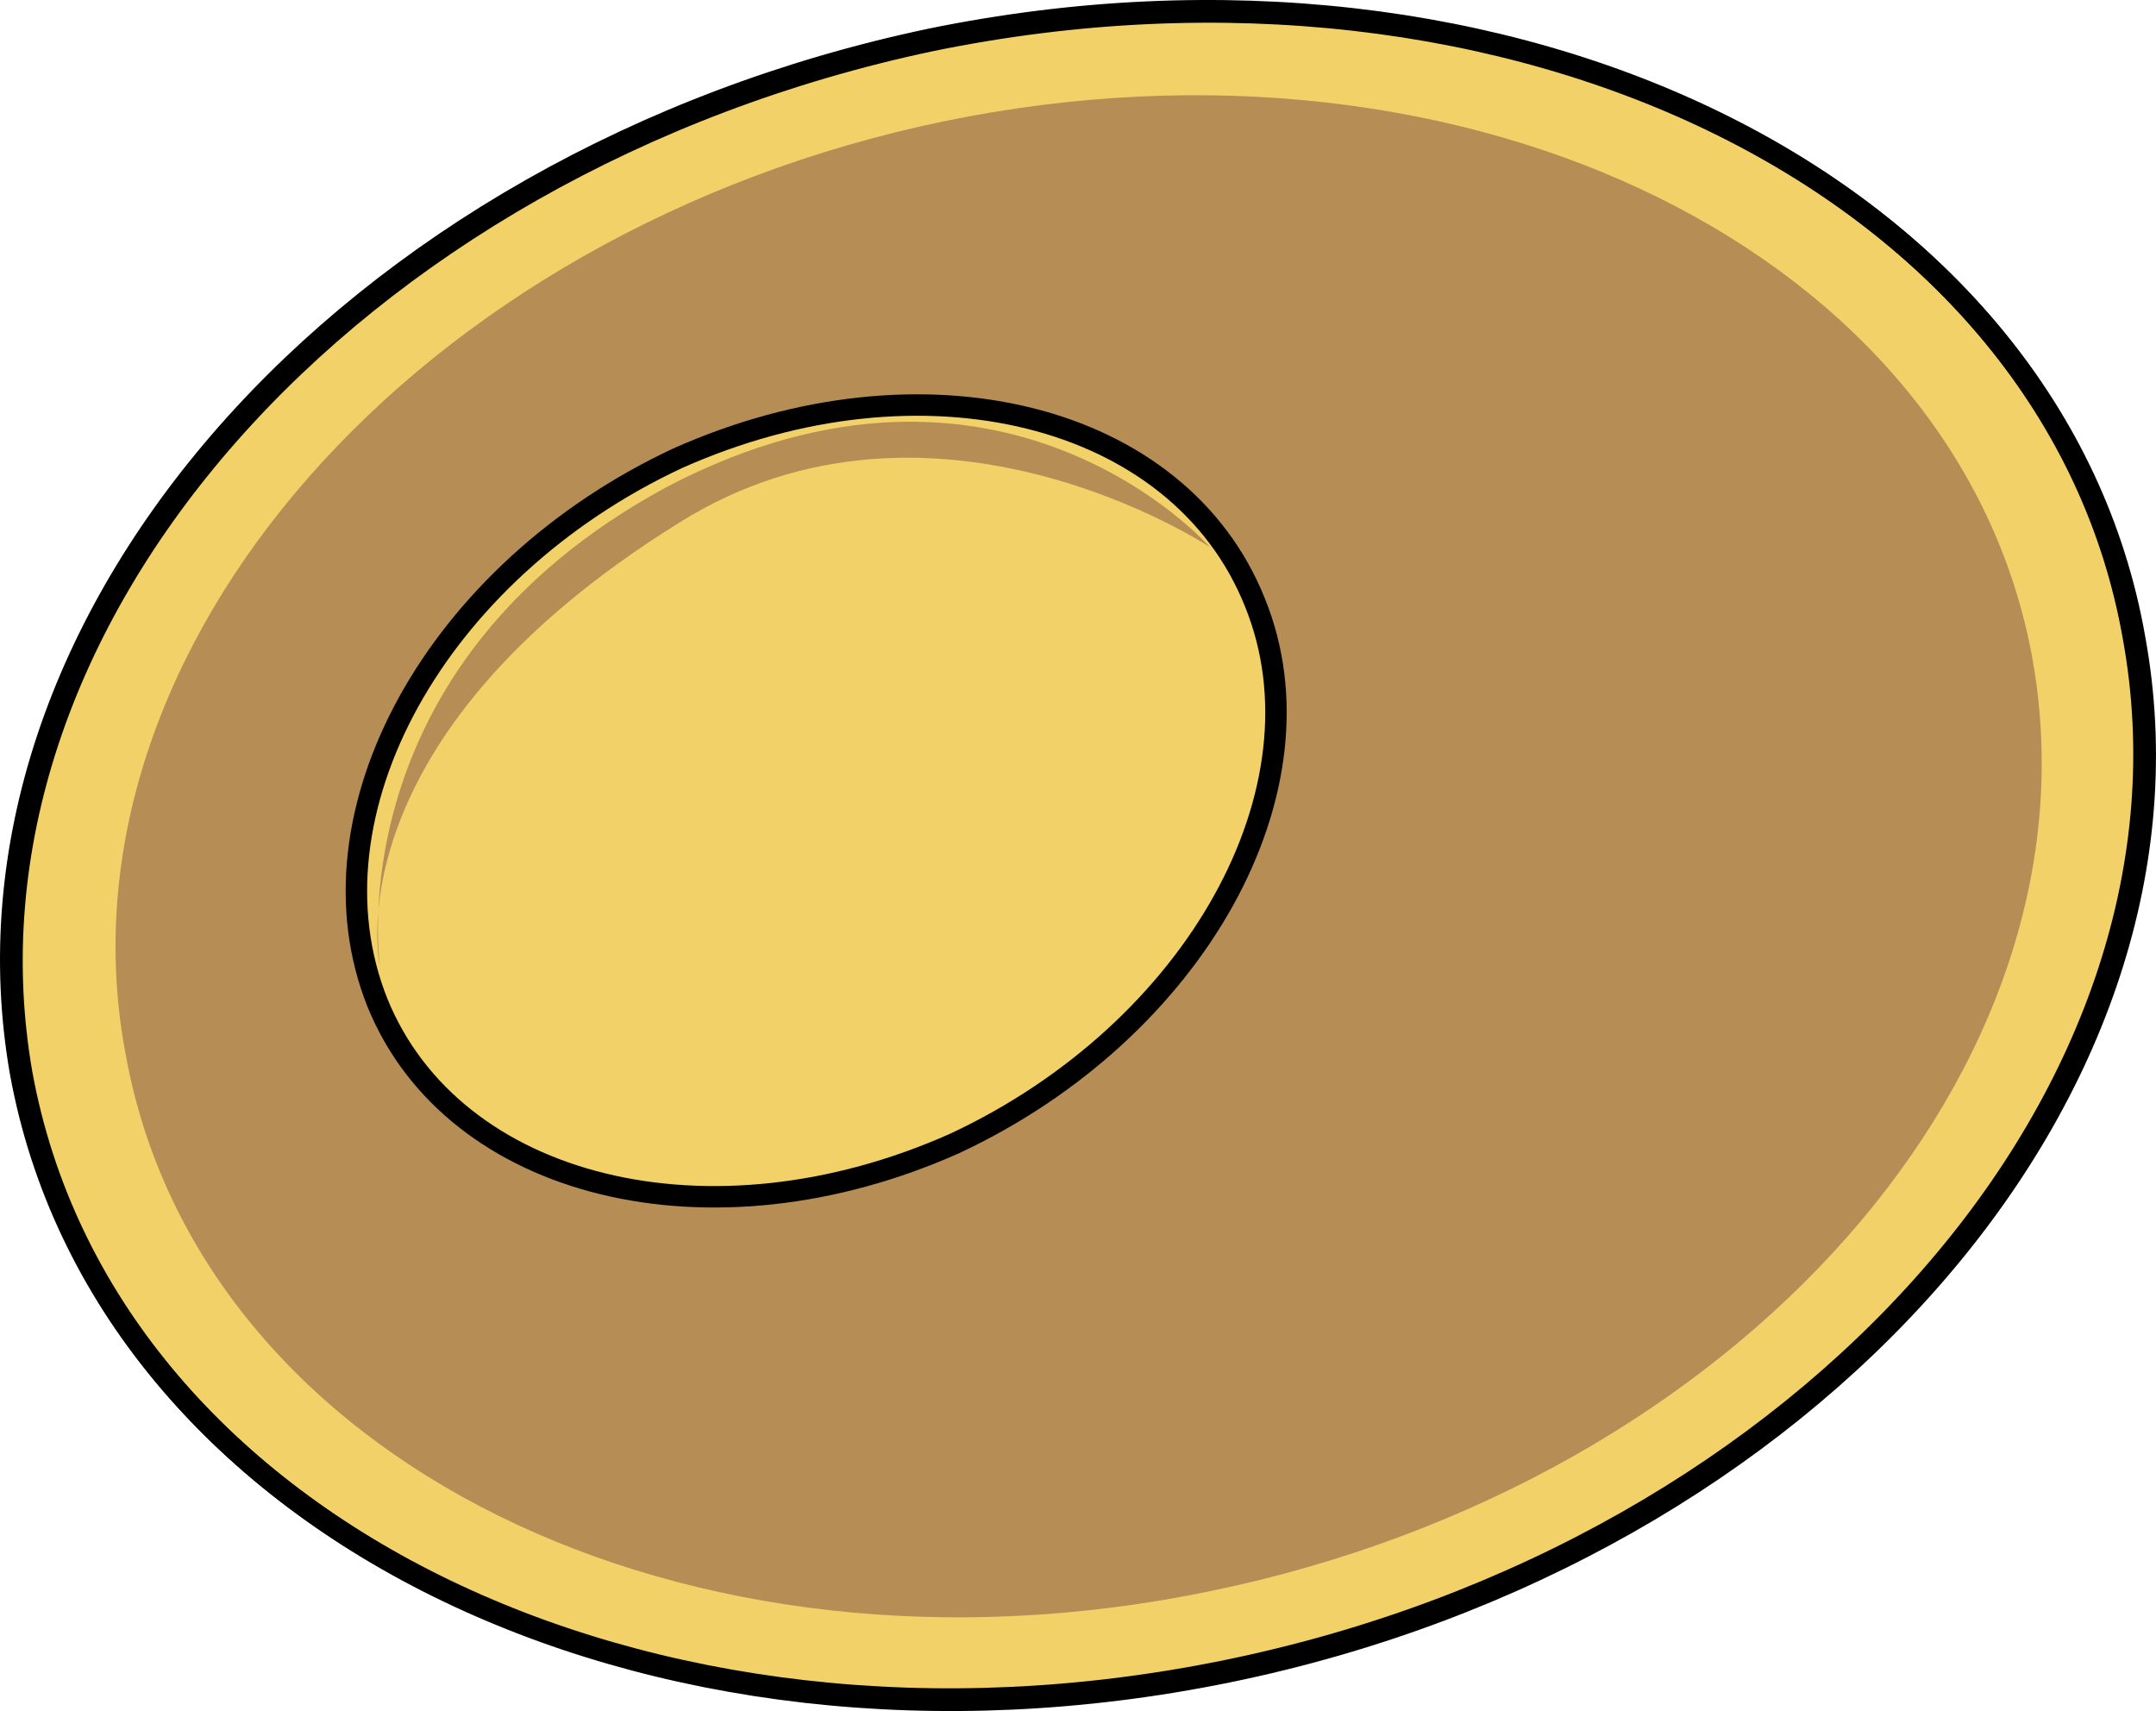
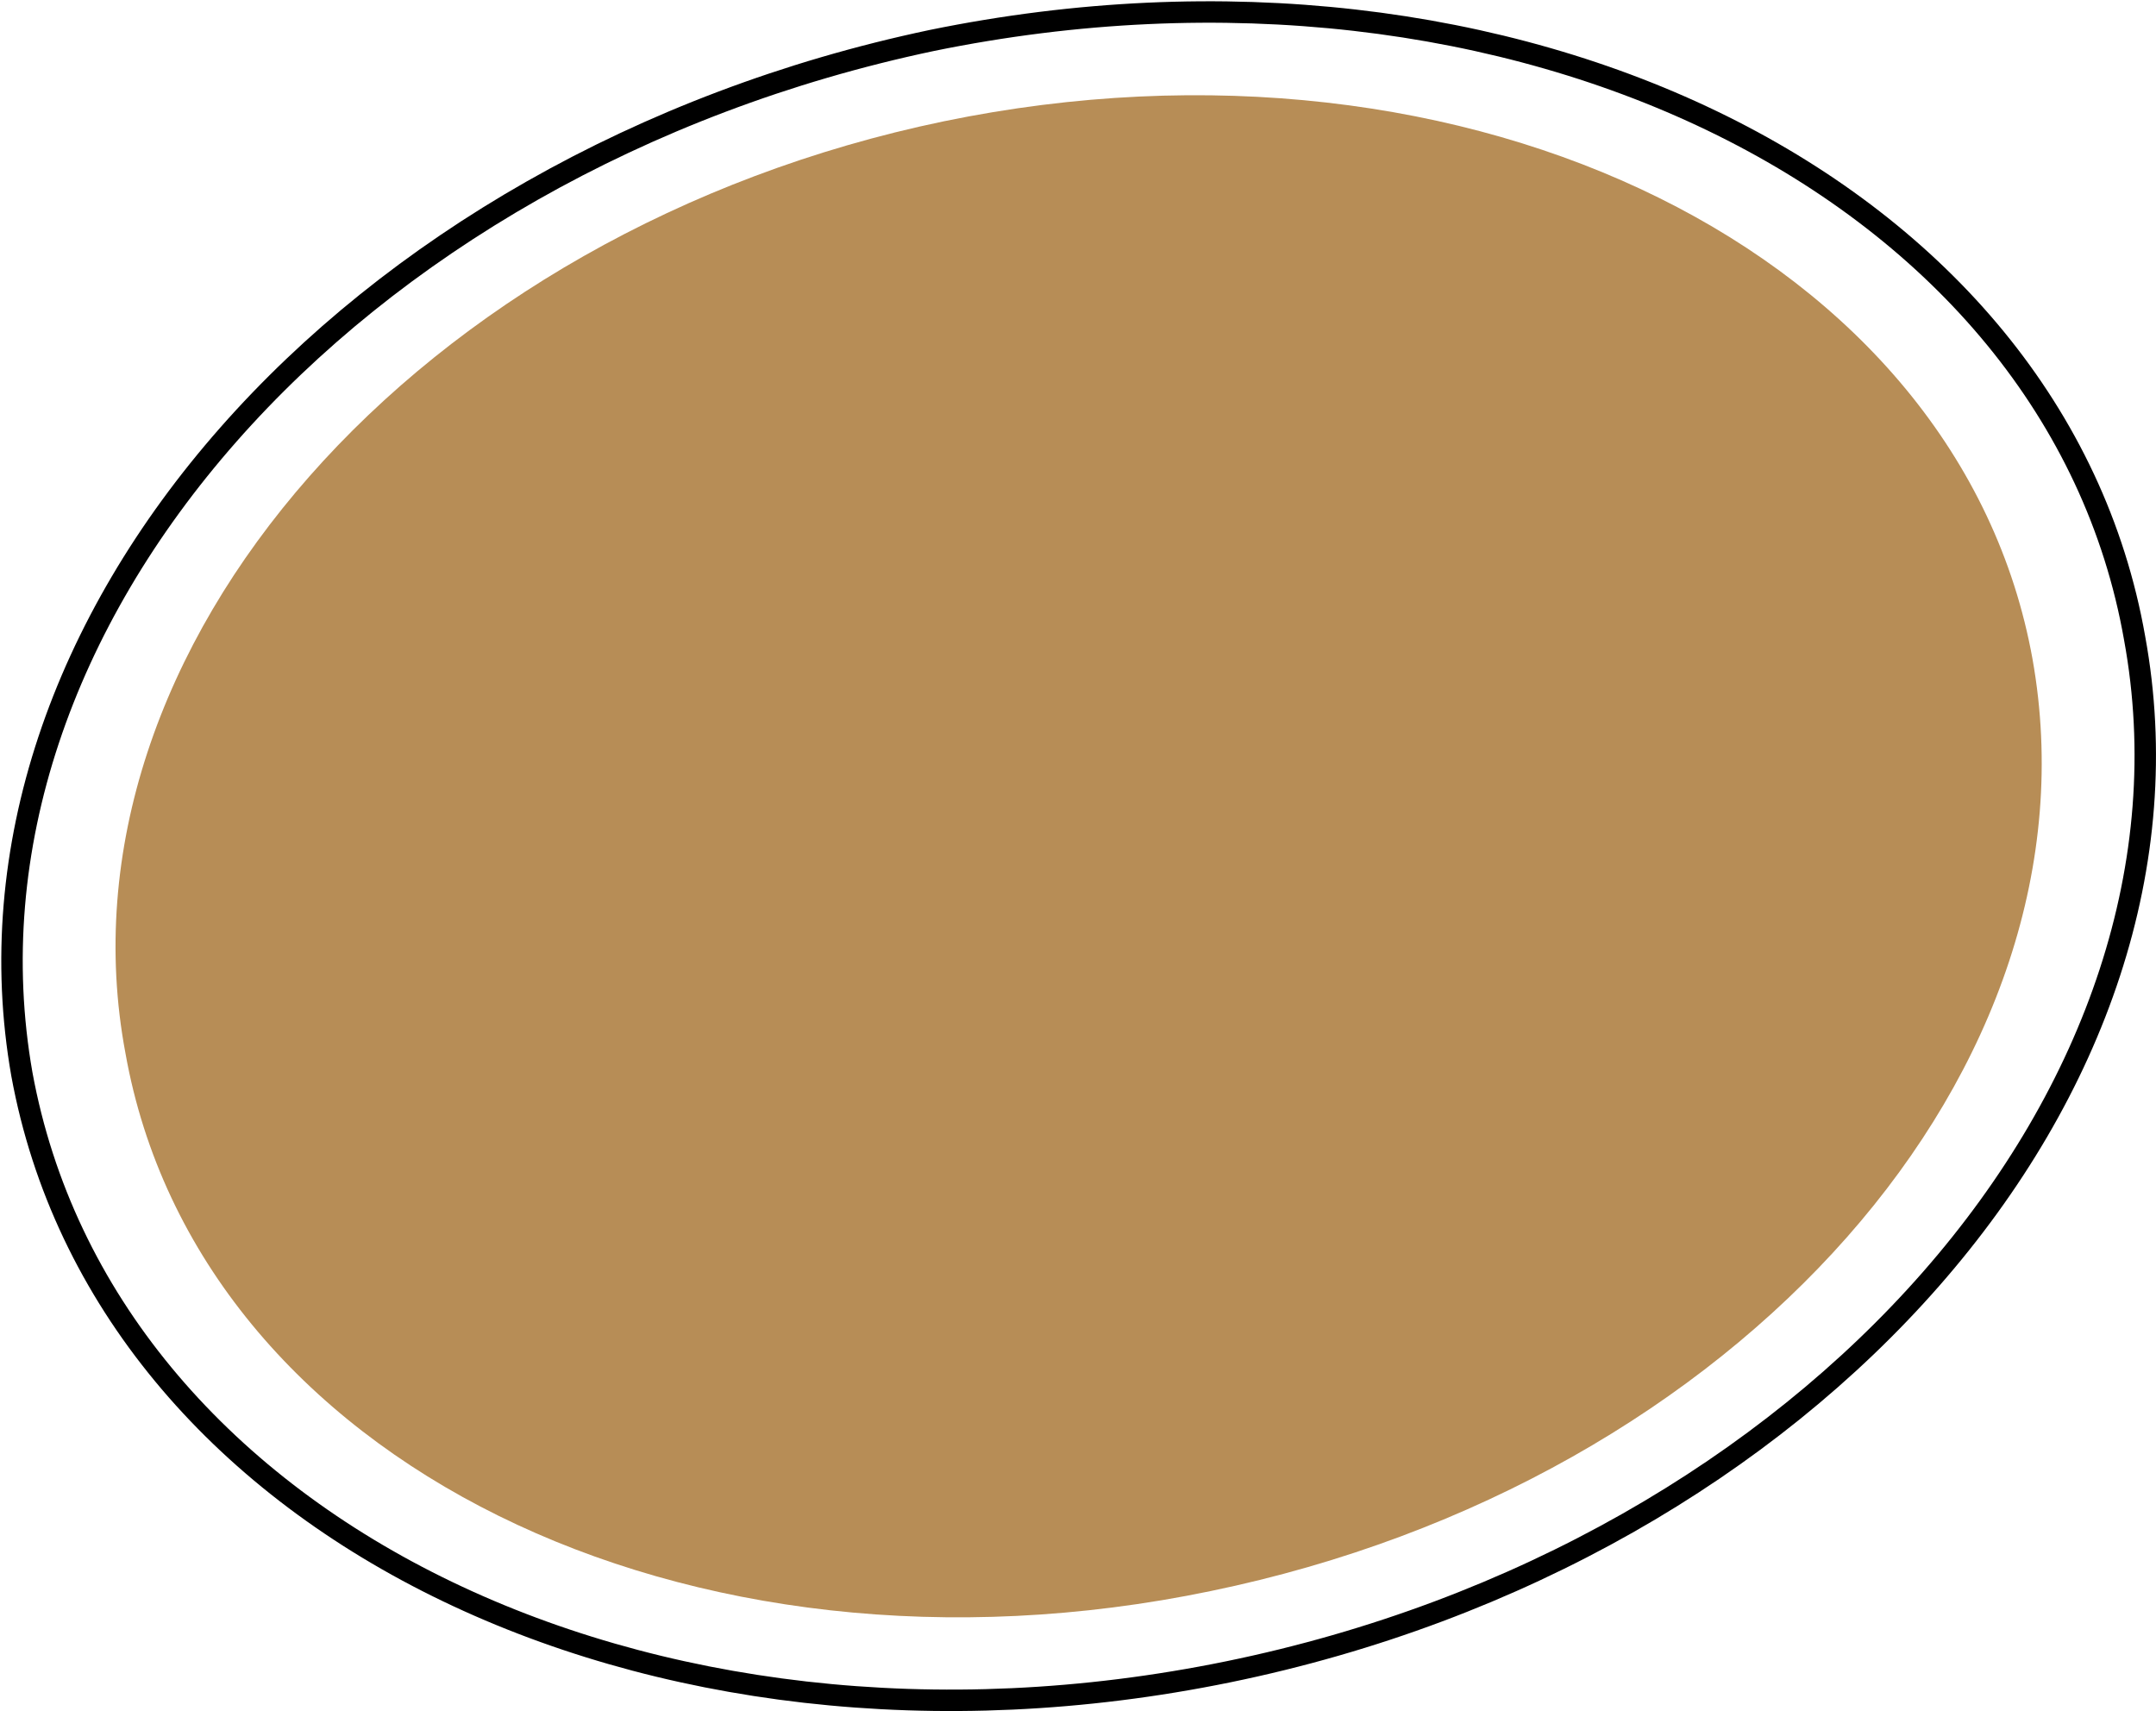
<svg xmlns="http://www.w3.org/2000/svg" version="1.1" id="Layer_1" x="0px" y="0px" width="100.563px" height="79.809px" viewBox="0 0 100.563 79.809" enable-background="new 0 0 100.563 79.809" xml:space="preserve">
  <g>
-     <path fill-rule="evenodd" clip-rule="evenodd" fill="#F3D169" stroke="#000000" stroke-linecap="round" stroke-linejoin="round" stroke-miterlimit="10" d="   M99.507,29.708c3.843,20.991-15.066,42.635-42.278,48.211S4.804,71.032,0.96,50.042C-2.729,29.051,16.18,7.569,43.392,1.83   C70.604-3.746,95.816,8.717,99.507,29.708L99.507,29.708z" />
    <path fill-rule="evenodd" clip-rule="evenodd" fill="#B78D56" d="M94.805,30.75C98.19,49.774,81.107,69.126,56.483,74.21   C32.013,79.294,9.236,68.143,5.85,49.118c-3.54-18.86,13.697-38.375,38.167-43.459C68.642,0.575,91.418,11.89,94.805,30.75   L94.805,30.75z" />
-     <path fill-rule="evenodd" clip-rule="evenodd" fill="#B78D56" d="M84.52,19.345c7.689,13.312,8.15,34.347-9.074,45.85   C58.221,76.534,32.844,73.083,25,59.772c-7.689-13.477-6.306-34.675,10.919-46.179C53.145,2.254,76.829,6.034,84.52,19.345   L84.52,19.345z" />
    <path fill="none" stroke="#000000" stroke-miterlimit="8" d="M99.566,29.767c3.844,20.99-15.066,42.636-42.277,48.212   C30.077,83.554,4.863,71.091,1.02,50.102C-2.67,29.111,16.24,7.629,43.452,1.89C70.664-3.686,95.877,8.777,99.566,29.767   L99.566,29.767z" />
-     <path fill-rule="evenodd" clip-rule="evenodd" fill="#F3D169" stroke="#000000" stroke-linecap="round" stroke-linejoin="round" stroke-miterlimit="10" d="   M58.531,28.094c3.539,8.687-2.769,19.995-14,25.239c-11.384,5.082-23.384,2.131-26.923-6.555c-3.539-8.85,2.769-20.159,14-25.403   C42.993,16.294,54.993,19.245,58.531,28.094L58.531,28.094z" />
-     <path fill-rule="evenodd" clip-rule="evenodd" fill="#B78D56" d="M17.728,45.095c0,0-2.15-13.984,13.362-22.375   c15.666-8.226,25.34,2.797,25.34,2.797s-12.9-8.555-24.726-1.152C15.271,34.565,17.728,45.095,17.728,45.095L17.728,45.095z" />
  </g>
</svg>